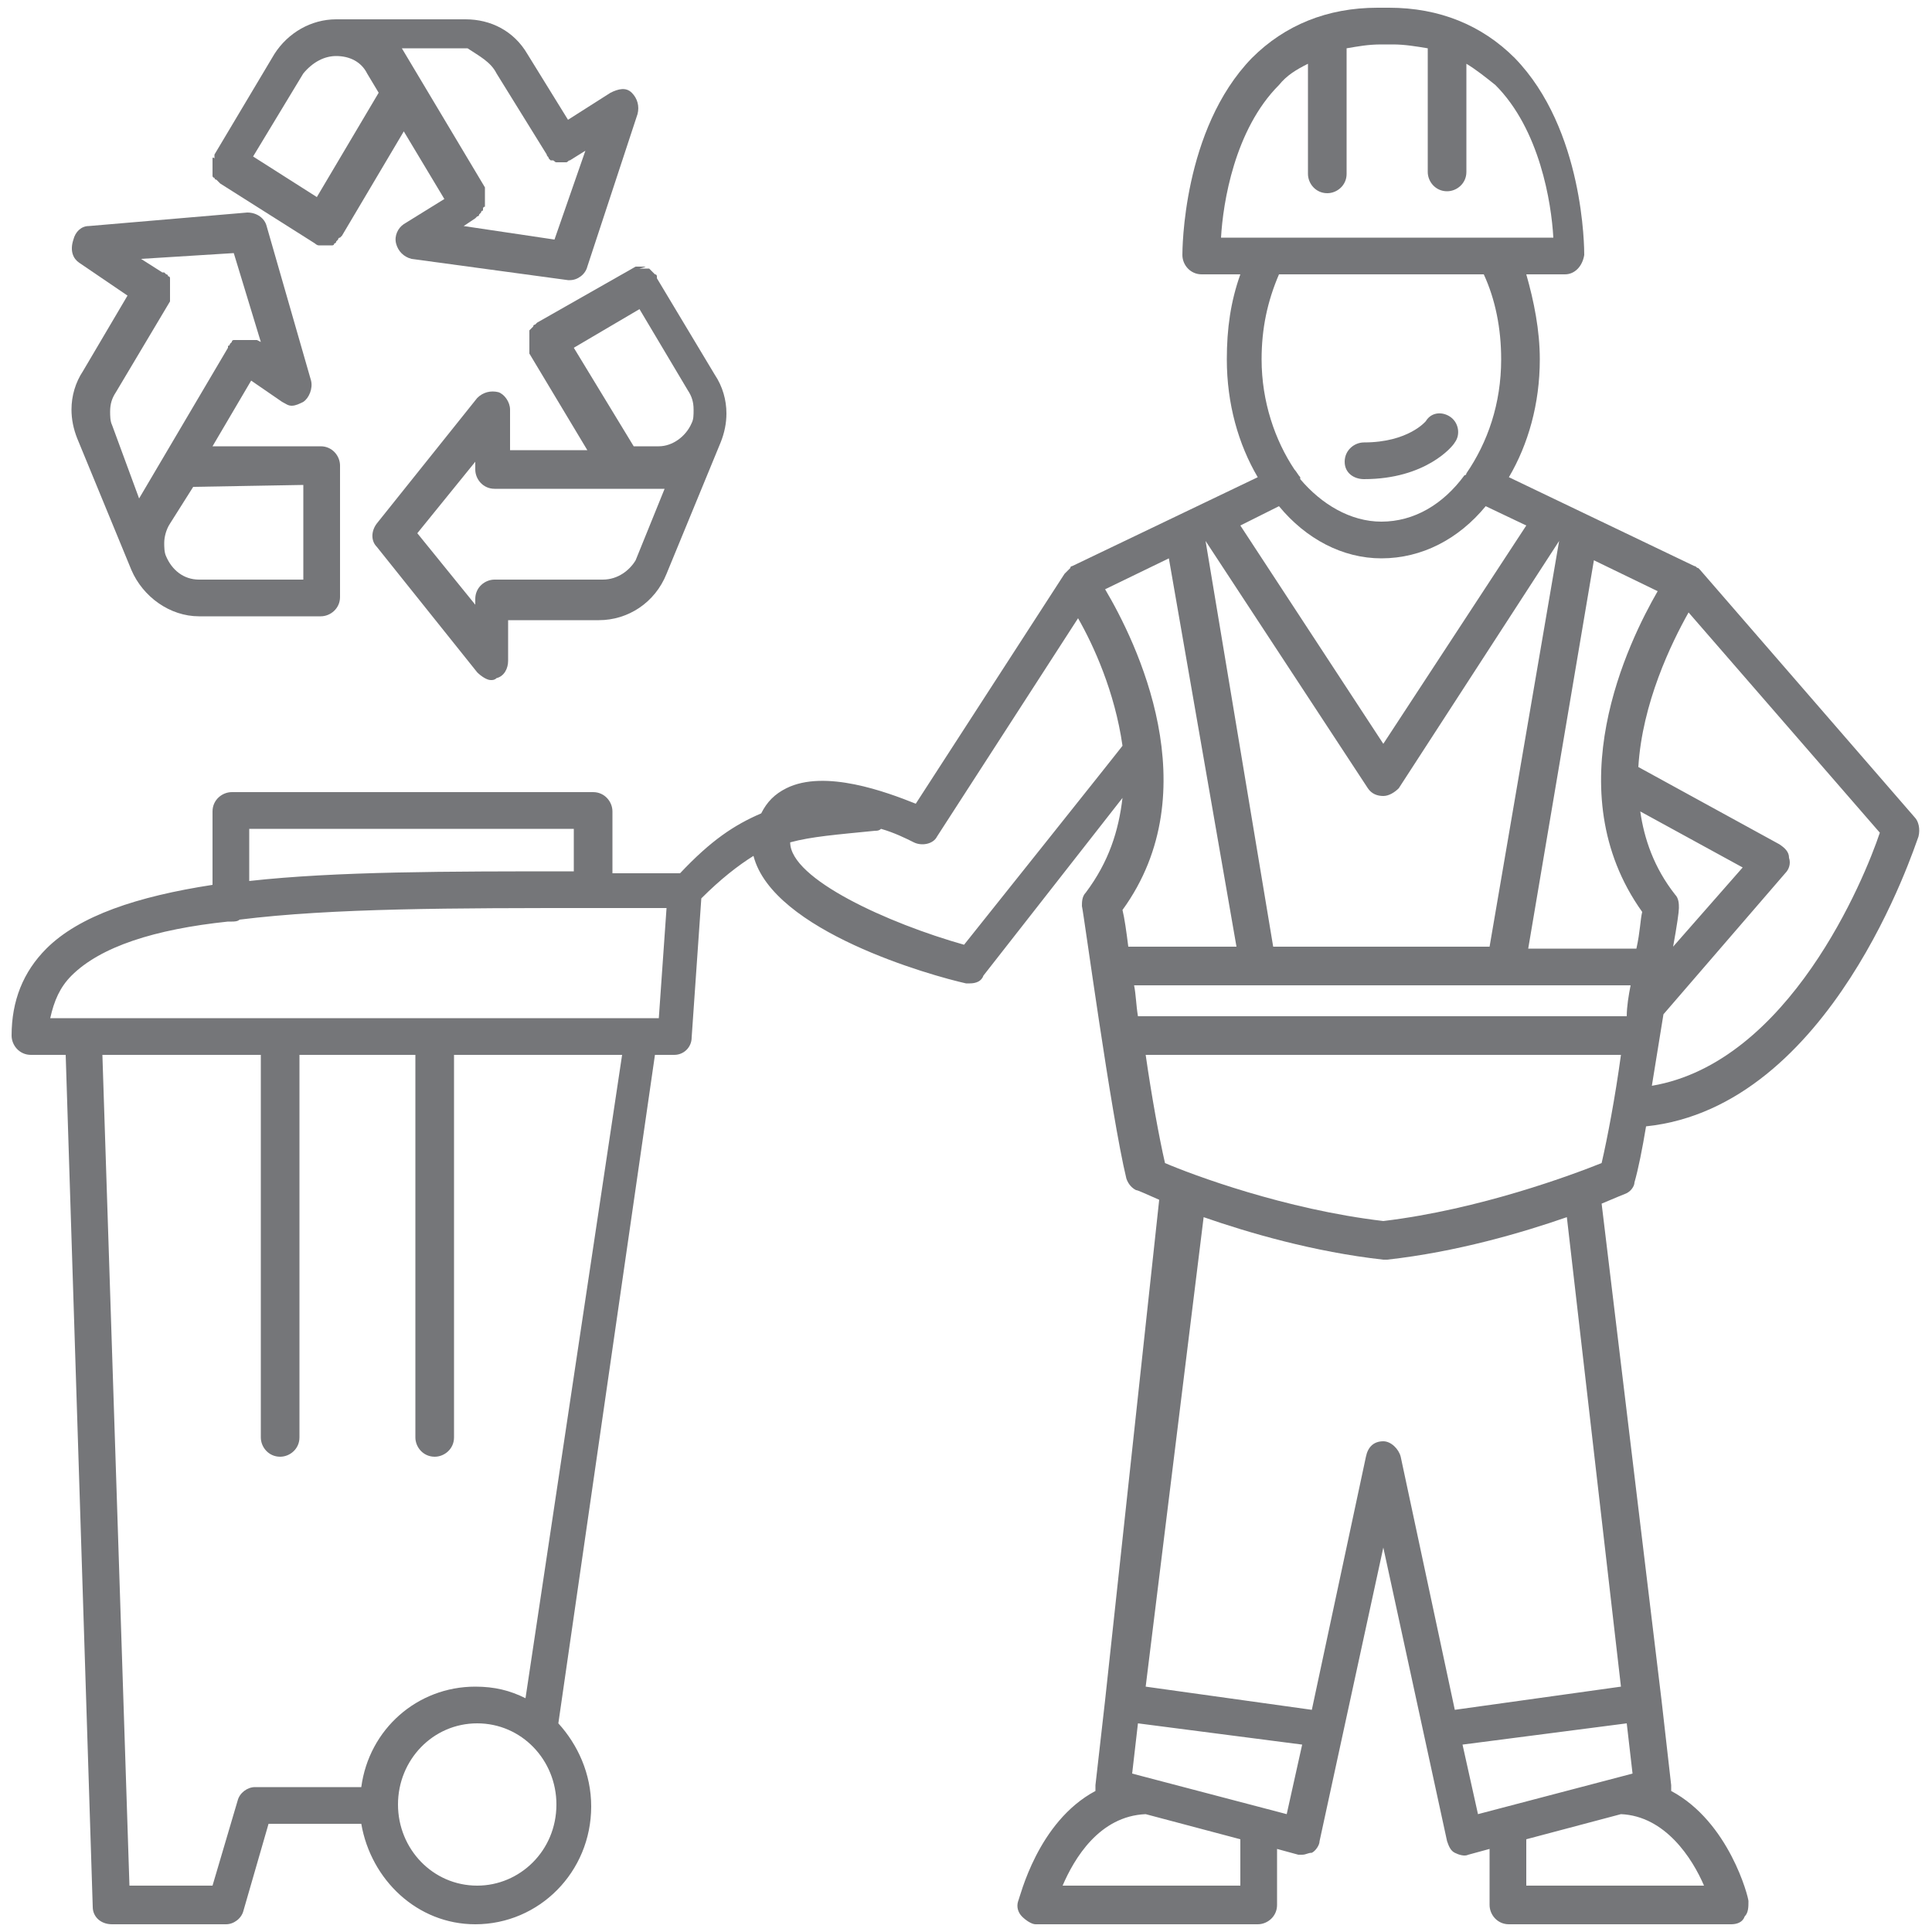
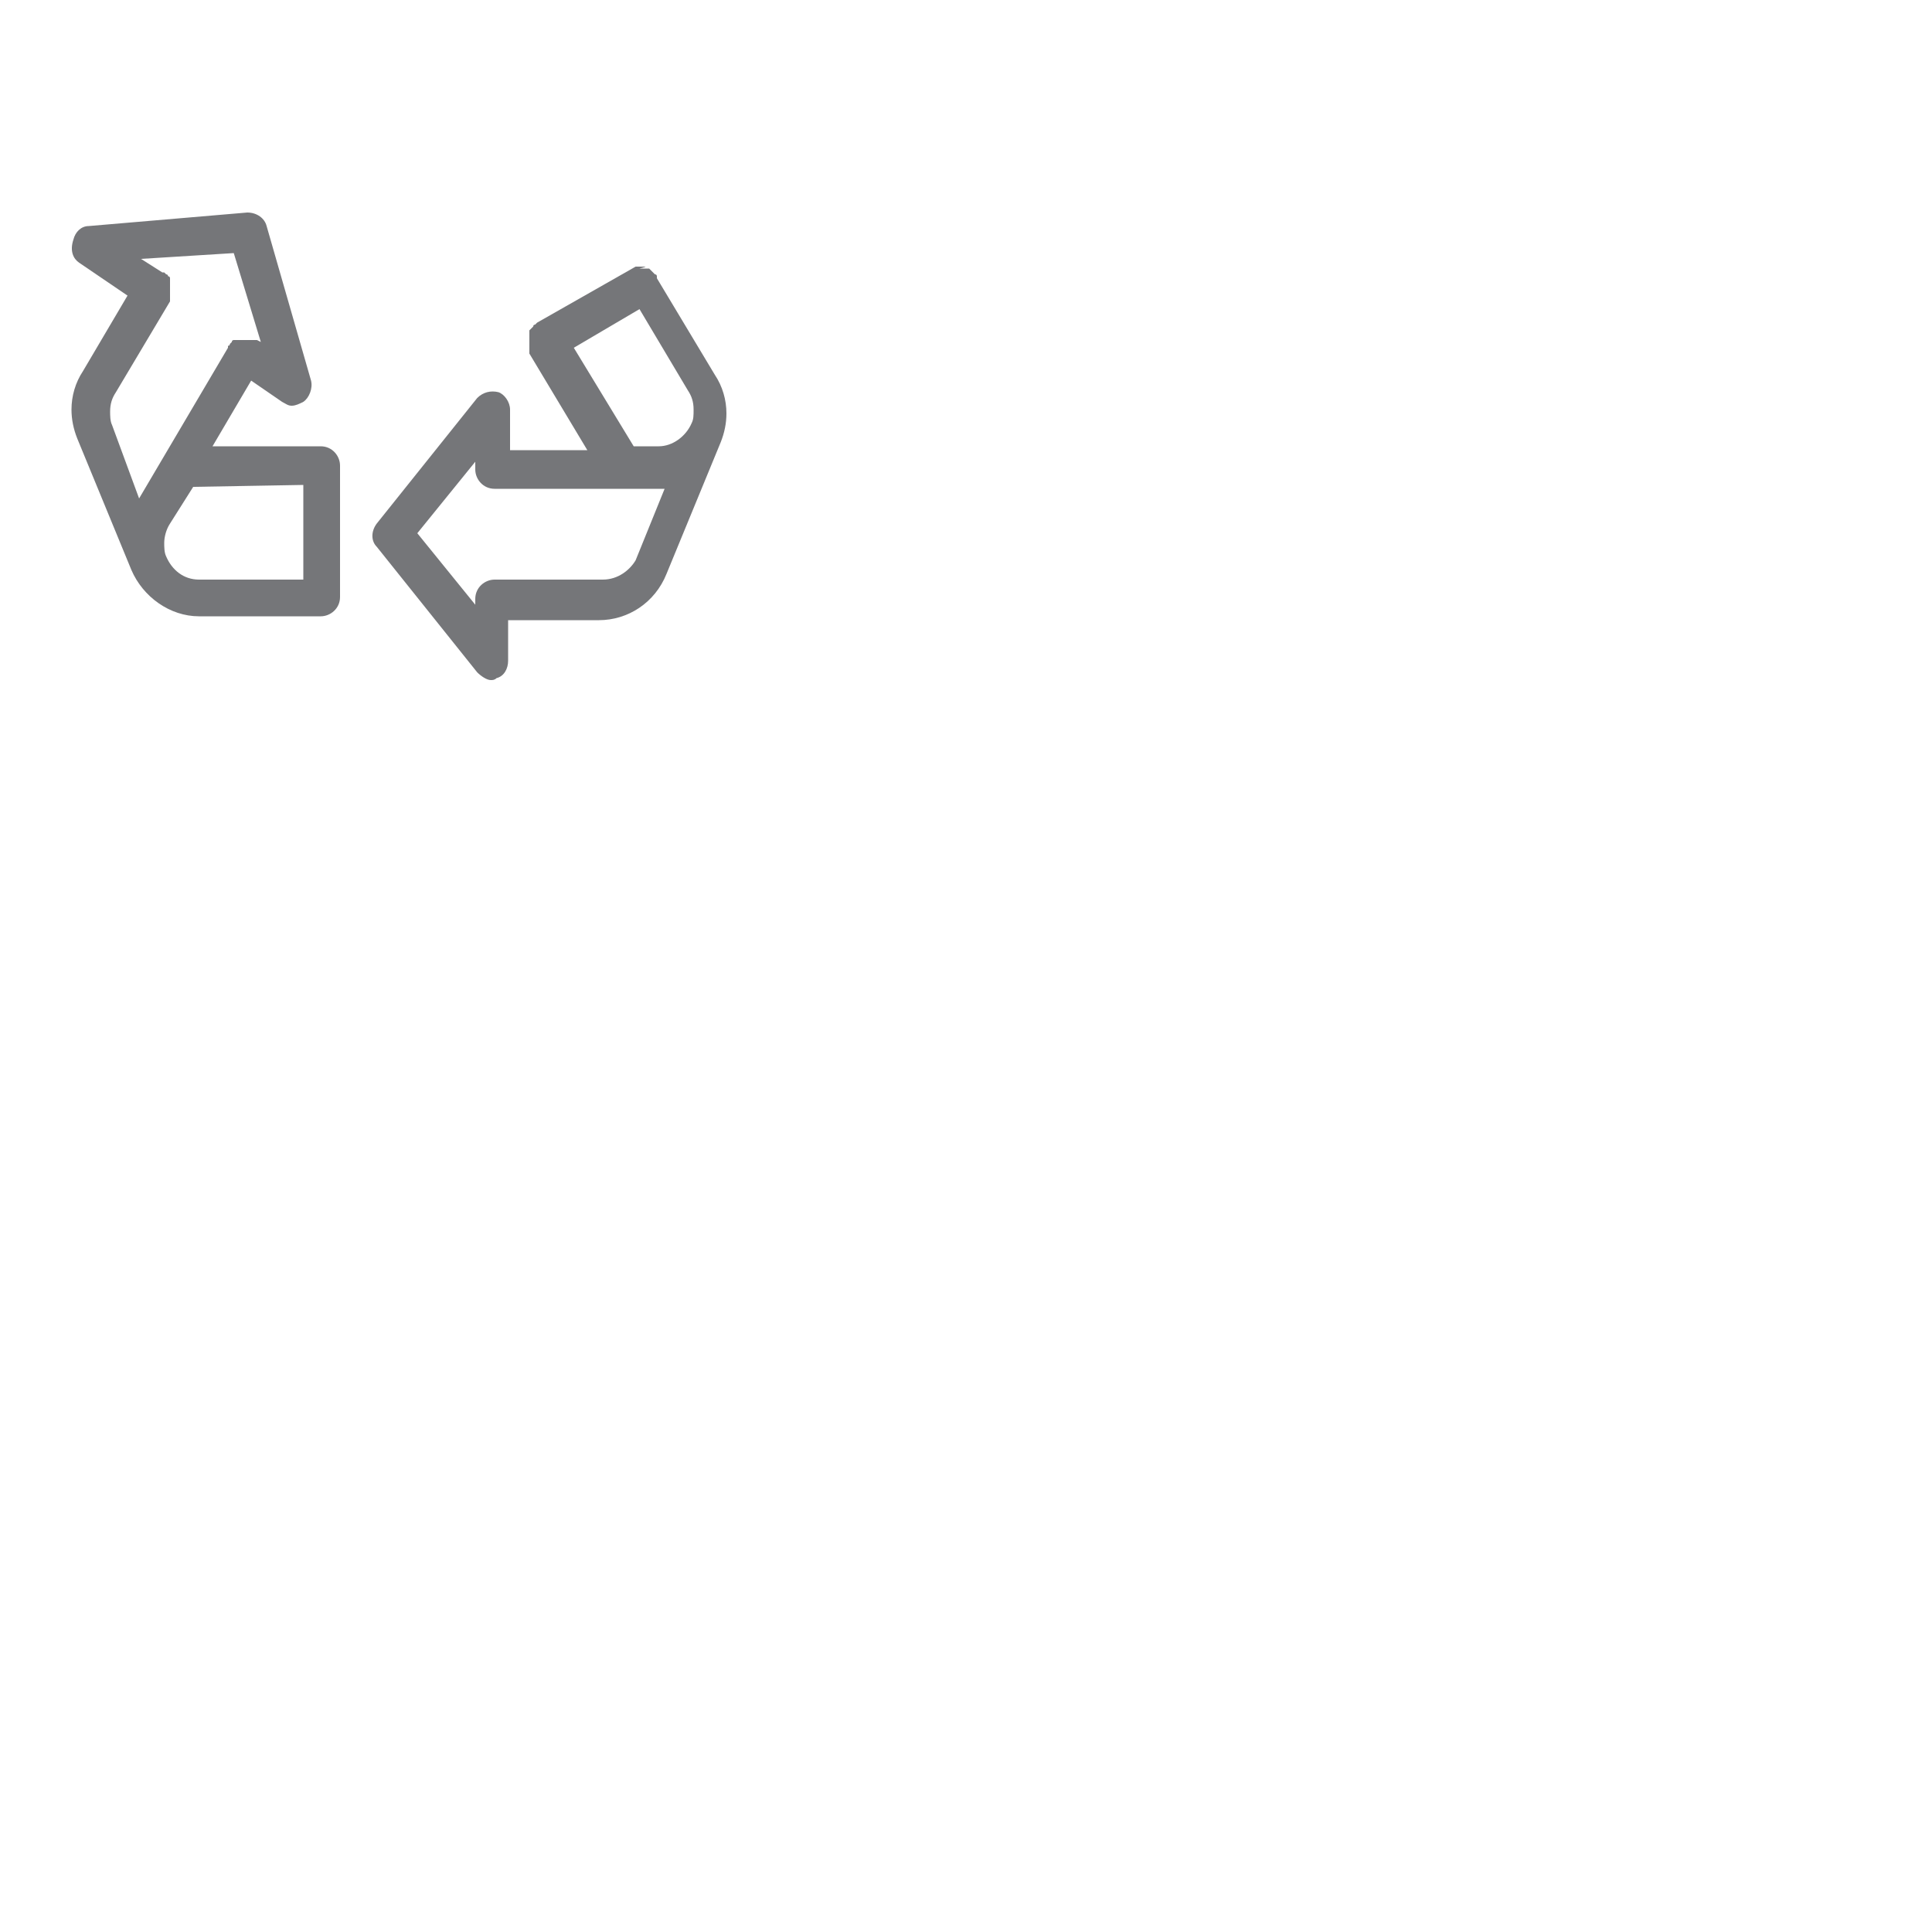
<svg xmlns="http://www.w3.org/2000/svg" version="1.1" id="Layer_1" x="0px" y="0px" viewBox="0 0 100 100" style="enable-background:new 0 0 100 100;" xml:space="preserve">
  <style type="text/css">
	.st0{fill:#757679;}
</style>
-   <path class="st0" d="M11,8.2C11,8.3,11,8.3,11,8.2v0.9c0,0,0,0.1,0.1,0.1c0,0,0,0.1,0.1,0.1l0.1,0.1l0.1,0.1l4.9,3.1l0,0  c0,0,0.1,0.1,0.2,0.1h0.7c0,0,0.1,0,0.1-0.1c0,0,0.1,0,0.1-0.1l0.1-0.1c0,0,0-0.1,0.1-0.1l0.1-0.1l0,0l3.2-5.4l2.1,3.5l-2.1,1.3  c-0.3,0.2-0.5,0.6-0.4,1s0.4,0.7,0.8,0.8l8.1,1.1h0.1c0.4,0,0.8-0.3,0.9-0.7L33,5.9c0.1-0.4,0-0.8-0.3-1.1s-0.7-0.2-1.1,0l-2.2,1.4  l-2.1-3.4l0,0C26.6,1.6,25.4,1,24.1,1h-6.7c-1.3,0-2.5,0.7-3.2,1.8l0,0L11.1,8v0.2C11,8.1,11,8.2,11,8.2C11,8.2,11,8.2,11,8.2z   M25.7,3.8L25.7,3.8L28.3,8l0,0c0,0.1,0.1,0.1,0.1,0.2l0,0l0.1,0.1h0.1c0.1,0,0.1,0.1,0.2,0.1h0.5c0.1,0,0.1-0.1,0.2-0.1l0.8-0.5  l-1.6,4.6L24,11.7l0.6-0.4l0.1-0.1c0,0,0.1,0,0.1-0.1l0.1-0.1c0,0,0-0.1,0.1-0.1v-0.1c0,0,0-0.1,0.1-0.1v-1l0,0l-4.3-7.2h3.4  C24.8,2.9,25.4,3.2,25.7,3.8C25.7,3.8,25.7,3.8,25.7,3.8z M17.4,2.9c0.7,0,1.3,0.3,1.6,0.9l0.6,1l-3.2,5.4l-3.3-2.1l2.6-4.3l0,0  C16.2,3.2,16.8,2.9,17.4,2.9L17.4,2.9z" />
-   <path class="st0" d="M33.4,13.8C33.4,13.8,33.3,13.8,33.4,13.8h-0.5l-5.1,2.9l0,0l-0.1,0.1c0,0-0.1,0-0.1,0.1L27.5,17l-0.1,0.1v1.2  l0,0l3,5h-4v-2.1c0-0.4-0.3-0.8-0.6-0.9c-0.4-0.1-0.8,0-1.1,0.3l-5.2,6.5c-0.3,0.4-0.3,0.9,0,1.2l5.2,6.5c0.2,0.2,0.5,0.4,0.7,0.4  c0.1,0,0.2,0,0.3-0.1c0.4-0.1,0.6-0.5,0.6-0.9v-2.1H31c1.5,0,2.9-0.9,3.5-2.4l0,0l2.8-6.8l0,0c0.2-0.5,0.3-1,0.3-1.5  c0-0.7-0.2-1.4-0.6-2l0,0l-3-5v-0.1c0,0,0-0.1-0.1-0.1l-0.1-0.1L33.7,14l-0.1-0.1h-0.5C33.1,13.9,33.5,13.8,33.4,13.8  C33.4,13.8,33.4,13.8,33.4,13.8z M29.7,18l3.4-2l2.5,4.2l0,0c0.2,0.3,0.3,0.6,0.3,1c0,0.3,0,0.5-0.1,0.7c-0.3,0.7-1,1.2-1.7,1.2  h-1.3L29.7,18C29.7,18,29.7,18,29.7,18z M31.2,30h-5.6c-0.5,0-1,0.4-1,1v0.3l-3-3.7l3-3.7v0.4c0,0.5,0.4,1,1,1h8.8L32.9,29l0,0  C32.6,29.5,32,30,31.2,30C31.2,30,31.2,30,31.2,30z" />
+   <path class="st0" d="M33.4,13.8C33.4,13.8,33.3,13.8,33.4,13.8h-0.5l-5.1,2.9l0,0l-0.1,0.1c0,0-0.1,0-0.1,0.1L27.5,17l-0.1,0.1v1.2  l0,0l3,5h-4v-2.1c0-0.4-0.3-0.8-0.6-0.9c-0.4-0.1-0.8,0-1.1,0.3l-5.2,6.5c-0.3,0.4-0.3,0.9,0,1.2l5.2,6.5c0.2,0.2,0.5,0.4,0.7,0.4  c0.1,0,0.2,0,0.3-0.1c0.4-0.1,0.6-0.5,0.6-0.9v-2.1H31c1.5,0,2.9-0.9,3.5-2.4l0,0l2.8-6.8l0,0c0.2-0.5,0.3-1,0.3-1.5  c0-0.7-0.2-1.4-0.6-2l0,0l-3-5v-0.1c0,0,0-0.1-0.1-0.1l-0.1-0.1L33.7,14l-0.1-0.1h-0.5C33.1,13.9,33.5,13.8,33.4,13.8  z M29.7,18l3.4-2l2.5,4.2l0,0c0.2,0.3,0.3,0.6,0.3,1c0,0.3,0,0.5-0.1,0.7c-0.3,0.7-1,1.2-1.7,1.2  h-1.3L29.7,18C29.7,18,29.7,18,29.7,18z M31.2,30h-5.6c-0.5,0-1,0.4-1,1v0.3l-3-3.7l3-3.7v0.4c0,0.5,0.4,1,1,1h8.8L32.9,29l0,0  C32.6,29.5,32,30,31.2,30C31.2,30,31.2,30,31.2,30z" />
  <path class="st0" d="M4.1,13.6l2.5,1.7l-2.3,3.9l0,0c-0.4,0.6-0.6,1.3-0.6,2c0,0.5,0.1,1,0.3,1.5l0,0l2.8,6.8c0.6,1.4,2,2.4,3.5,2.4  h6.3c0.5,0,1-0.4,1-1v-6.8c0-0.5-0.4-1-1-1H11l2-3.4l1.6,1.1c0.2,0.1,0.3,0.2,0.5,0.2s0.4-0.1,0.6-0.2c0.3-0.2,0.5-0.7,0.4-1.1  l-2.3-8c-0.1-0.4-0.5-0.7-1-0.7l-8.2,0.7c-0.4,0-0.7,0.3-0.8,0.7C3.6,13,3.8,13.4,4.1,13.6C4.1,13.6,4.1,13.6,4.1,13.6z M15.7,25.1  V30h-5.4c-0.8,0-1.4-0.5-1.7-1.2l0,0c-0.1-0.2-0.1-0.5-0.1-0.7c0-0.3,0.1-0.7,0.3-1l0,0l1.2-1.9L15.7,25.1  C15.7,25.2,15.7,25.1,15.7,25.1z M12.1,13.1l1.4,4.6l-0.2-0.1h-1.2c0,0-0.1,0-0.1,0.1l-0.1,0.1c0,0,0,0.1-0.1,0.1V18l0,0l-4.6,7.8  L5.8,22l0,0c-0.1-0.2-0.1-0.5-0.1-0.7c0-0.4,0.1-0.7,0.3-1l0,0l2.8-4.7v-1.2c0,0,0-0.1-0.1-0.1c0,0,0-0.1-0.1-0.1l-0.1-0.1H8.4  l-1.1-0.7L12.1,13.1C12.1,13.1,12.1,13.1,12.1,13.1z" />
-   <path class="st0" d="M99.1,42.3L88,29.5l-0.1-0.1l0,0c-0.1,0-0.1-0.1-0.2-0.1l0,0l-9.6-4.6c1-1.7,1.6-3.8,1.6-6.1  c0-1.5-0.3-3-0.7-4.4h2c0.5,0,0.9-0.4,1-1c0-0.3,0-6.5-3.6-10.2c-1.7-1.7-3.9-2.6-6.5-2.6h-0.6c-2.6,0-4.8,0.9-6.5,2.6  c-3.6,3.7-3.6,10-3.6,10.2c0,0.5,0.4,1,1,1h2c-0.5,1.4-0.7,2.8-0.7,4.4c0,2.3,0.6,4.4,1.6,6.1l-9.6,4.6l0,0c0,0-0.1,0-0.1,0.1  l-0.1,0.1l-0.1,0.1l-0.1,0.1l0,0l-7.7,11.9c-1.5-0.6-4.7-1.8-6.7-0.8c-0.6,0.3-1,0.7-1.3,1.3c-1.4,0.6-2.6,1.4-4.2,3.1h-3.5V42  c0-0.5-0.4-1-1-1H12c-0.5,0-1,0.4-1,1v3.8c-3.9,0.6-6.9,1.6-8.6,3.3c-1.2,1.2-1.8,2.7-1.8,4.5c0,0.5,0.4,1,1,1h1.8l1.4,44.1  c0,0.5,0.4,0.9,1,0.9h5.9c0.4,0,0.8-0.3,0.9-0.7l1.3-4.5h4.8c0.5,2.9,2.9,5.2,5.9,5.2c3.3,0,6-2.7,6-6.1c0-1.7-0.7-3.2-1.7-4.3  l5-34.6h1c0.5,0,0.9-0.4,0.9-0.9l0.5-7.2c1-1,1.9-1.7,2.7-2.2c1,3.9,9.2,6.2,11,6.6h0.2c0.3,0,0.6-0.1,0.7-0.4l7.2-9.2  c-0.2,1.7-0.7,3.3-1.9,4.9C56,46.4,56,46.7,56,46.9c0.1,0.4,1.5,10.8,2.3,14.1c0.1,0.3,0.3,0.5,0.5,0.6c0.1,0,0.5,0.2,1.2,0.5  L57.2,88l0,0l-0.5,4.4v0.3c-3,1.6-3.9,5.5-4,5.7c-0.1,0.3,0,0.6,0.2,0.8c0.2,0.2,0.5,0.4,0.7,0.4h11.5c0.5,0,1-0.4,1-1v-2.9l1.1,0.3  h0.2c0.2,0,0.3-0.1,0.5-0.1c0.2-0.1,0.4-0.4,0.4-0.6l3.3-15.2l3.3,15.2c0.1,0.3,0.2,0.5,0.4,0.6c0.2,0.1,0.5,0.2,0.7,0.1l1.1-0.3  v2.9c0,0.5,0.4,1,1,1h11.5c0.3,0,0.6-0.1,0.7-0.4c0.2-0.2,0.2-0.5,0.2-0.8c0-0.2-1-4.1-4-5.7v-0.3L86,88l0,0l-3.1-25.7  c0.7-0.3,1.2-0.5,1.2-0.5c0.3-0.1,0.5-0.4,0.5-0.6c0.2-0.7,0.4-1.7,0.6-2.9c9.6-1,13.9-14.5,14.1-15C99.4,42.9,99.3,42.5,99.1,42.3  C99.1,42.3,99.1,42.3,99.1,42.3z M12.9,42.9h16.8v2.2c-6.6,0-12.3,0-16.8,0.5V42.9L12.9,42.9z M24.7,97.6c-2.3,0-4.1-1.9-4.1-4.2  s1.8-4.2,4.1-4.2s4.1,1.9,4.1,4.2C28.8,95.8,26.9,97.6,24.7,97.6z M27.2,87.9c-0.8-0.4-1.6-0.6-2.6-0.6c-3,0-5.5,2.2-5.9,5.2h-5.5  c-0.4,0-0.8,0.3-0.9,0.7L11,97.6H6.7l-1.4-43h8.2v19.8c0,0.5,0.4,1,1,1c0.5,0,1-0.4,1-1V54.6h6v19.8c0,0.5,0.4,1,1,1  c0.5,0,1-0.4,1-1V54.6h8.7L27.2,87.9C27.2,87.9,27.2,87.9,27.2,87.9z M34.1,52.7H2.6c0.2-0.9,0.5-1.6,1.1-2.2  c1.5-1.5,4.3-2.4,8.1-2.8H12c0.1,0,0.3,0,0.4-0.1C17.2,47,23.5,47,30.7,47h3.8L34.1,52.7C34.1,52.7,34.1,52.7,34.1,52.7z M58.7,51  h25.7c-0.1,0.5-0.2,1.1-0.2,1.6H58.9C58.8,52,58.8,51.5,58.7,51z M62.4,28l8.4,12.8c0.2,0.3,0.5,0.4,0.8,0.4s0.6-0.2,0.8-0.4  L80.7,28l0,0l-3.6,21H65.9L62.4,28L62.4,28L62.4,28z M86.7,46.3c-1.1-1.4-1.6-2.9-1.8-4.3l5.3,2.9L86.6,49c0.2-1.1,0.3-1.8,0.3-2  S86.9,46.5,86.7,46.3C86.7,46.3,86.7,46.3,86.7,46.3z M85,47.2c-0.1,0.4-0.1,1-0.3,1.9h-5.6L82.5,29l3.3,1.6  C84.3,33.2,80.5,40.9,85,47.2z M66.2,4.4c0.4-0.5,0.9-0.8,1.5-1.1V9c0,0.5,0.4,1,1,1c0.5,0,1-0.4,1-1V2.5c0.6-0.1,1.1-0.2,1.8-0.2  h0.6c0.6,0,1.2,0.1,1.8,0.2v6.4c0,0.5,0.4,1,1,1c0.5,0,1-0.4,1-1V3.3c0.5,0.3,1,0.7,1.5,1.1c2.3,2.3,2.9,6.1,3,7.9H63.2  C63.3,10.5,63.9,6.7,66.2,4.4L66.2,4.4z M76.8,14.2c0.6,1.3,0.9,2.8,0.9,4.4c0,2.3-0.7,4.3-1.8,5.9c0,0,0,0.1-0.1,0.1  c-1.1,1.5-2.6,2.4-4.3,2.4l0,0c-1.6,0-3.1-0.9-4.2-2.2v-0.1c-0.1-0.1-0.2-0.3-0.3-0.4c-1-1.5-1.7-3.5-1.7-5.7c0-1.6,0.3-3,0.9-4.4  C66.2,14.2,76.8,14.2,76.8,14.2z M71.5,28.9L71.5,28.9c2.1,0,4-1,5.4-2.7l2.1,1l-7.4,11.3l-7.4-11.3l2-1  C67.6,27.9,69.5,28.9,71.5,28.9L71.5,28.9z M49.9,48.9c-3.9-1.1-9-3.4-9-5.3c1.1-0.3,2.4-0.4,4.4-0.6c0.1,0,0.2,0,0.3-0.1  c0.7,0.2,1.3,0.5,1.7,0.7s1,0.1,1.2-0.3L55.8,32c0.8,1.4,1.9,3.8,2.3,6.6C58.2,38.5,49.9,48.9,49.9,48.9z M57.2,30.5l3.3-1.6L64,49  h-5.6c-0.1-0.8-0.2-1.5-0.3-1.9C62.6,40.9,58.8,33.2,57.2,30.5z M64.2,97.6H55c0.6-1.4,1.9-3.6,4.3-3.7l4.9,1.3V97.6  C64.2,97.6,64.2,97.6,64.2,97.6z M66.6,93.9l-8-2.1l0.3-2.6l8.5,1.1L66.6,93.9C66.6,93.9,66.6,93.9,66.6,93.9z M75.7,90.3l8.5-1.1  l0.3,2.6l-8,2.1L75.7,90.3L75.7,90.3z M88.2,97.6H79v-2.4l4.9-1.3C86.2,94,87.6,96.2,88.2,97.6C88.2,97.6,88.2,97.6,88.2,97.6z   M83.9,87.3l-8.6,1.2l-2.8-13.1c-0.1-0.4-0.5-0.8-0.9-0.8c-0.5,0-0.8,0.3-0.9,0.8l-2.8,13.1l-8.6-1.2l3-24.3  c2.3,0.8,5.7,1.8,9.3,2.2h0.2c3.6-0.4,7-1.4,9.3-2.2L83.9,87.3L83.9,87.3z M71.6,63.2c-5.1-0.6-9.9-2.4-11.3-3  c-0.3-1.3-0.7-3.5-1-5.6h24.6c-0.3,2.2-0.7,4.3-1,5.6C81.4,60.8,76.6,62.6,71.6,63.2L71.6,63.2z M85.5,56.2c0.2-1.2,0.4-2.5,0.6-3.7  l6.3-7.3c0.2-0.2,0.3-0.5,0.2-0.8c0-0.3-0.2-0.5-0.5-0.7l-7.3-4c0.2-3.3,1.7-6.4,2.6-8l9.9,11.4C96.5,45.5,92.6,55,85.5,56.2  C85.5,56.2,85.5,56.2,85.5,56.2z" />
-   <path class="st0" d="M70.6,24.8c3.2,0,4.6-1.7,4.7-1.9c0.3-0.4,0.2-1-0.2-1.3c-0.4-0.3-1-0.3-1.3,0.2c0,0-0.9,1.1-3.2,1.1  c-0.5,0-1,0.4-1,1S70.1,24.8,70.6,24.8C70.6,24.8,70.6,24.8,70.6,24.8z" />
</svg>